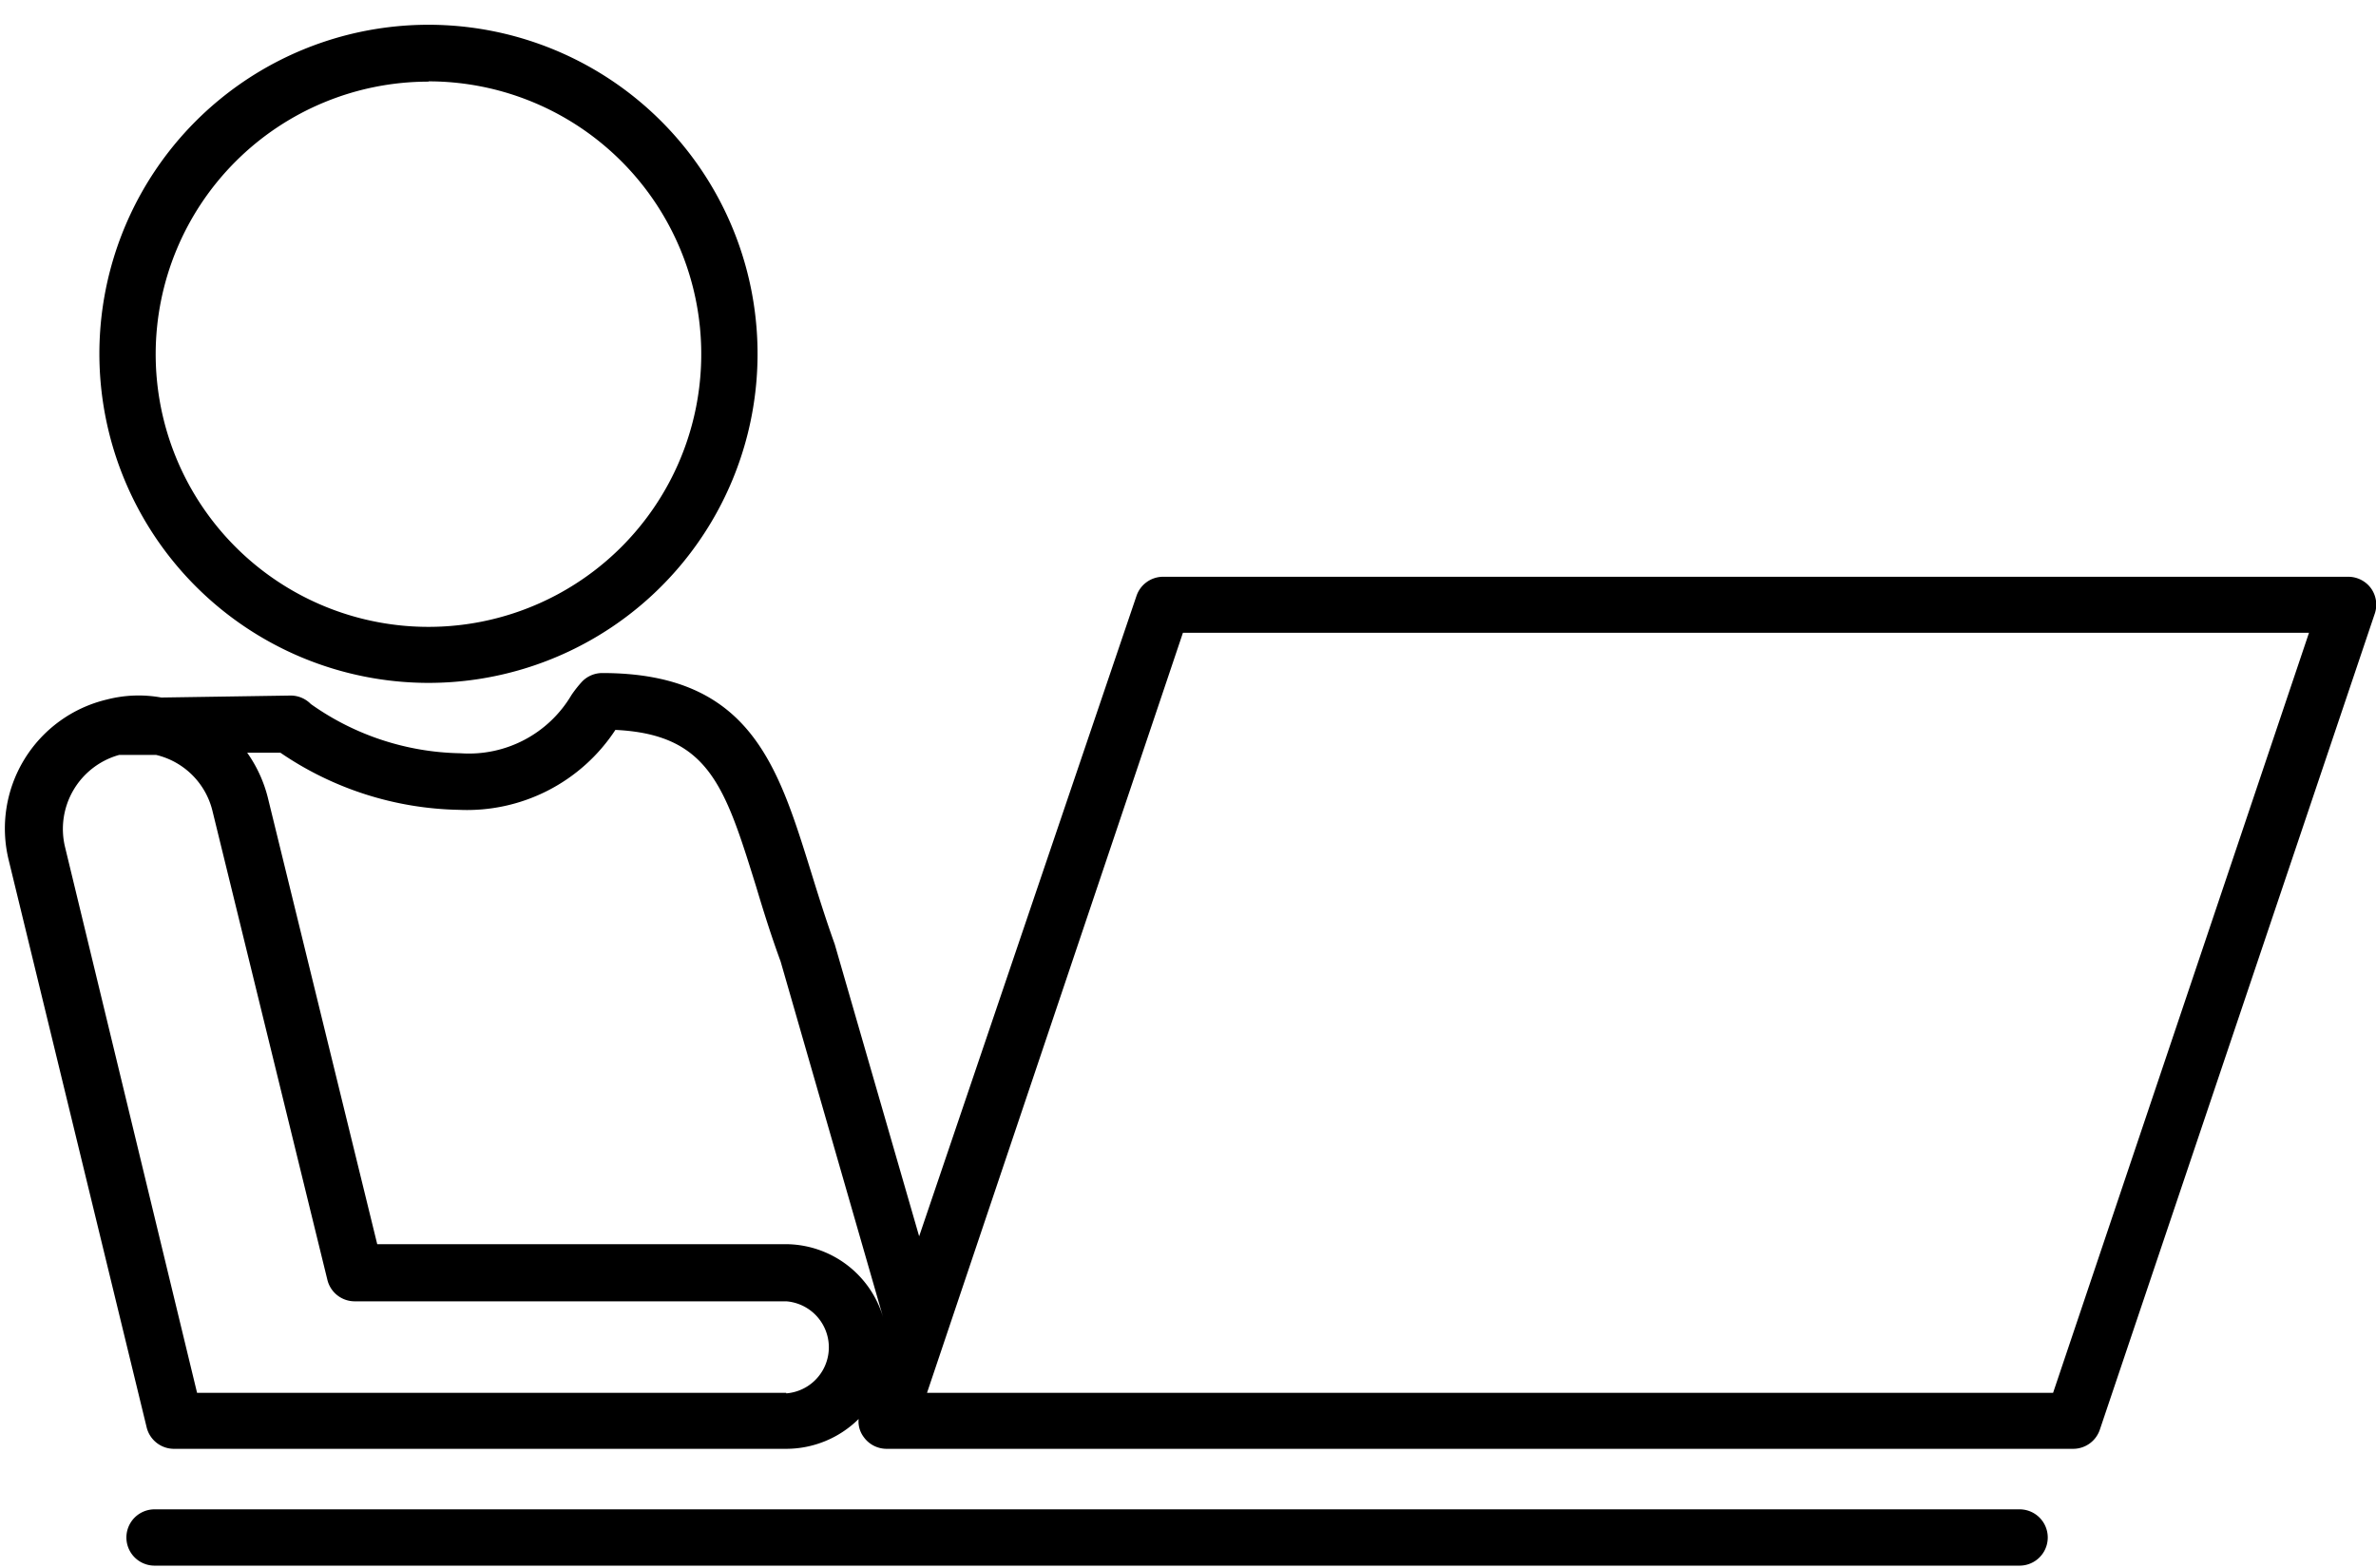
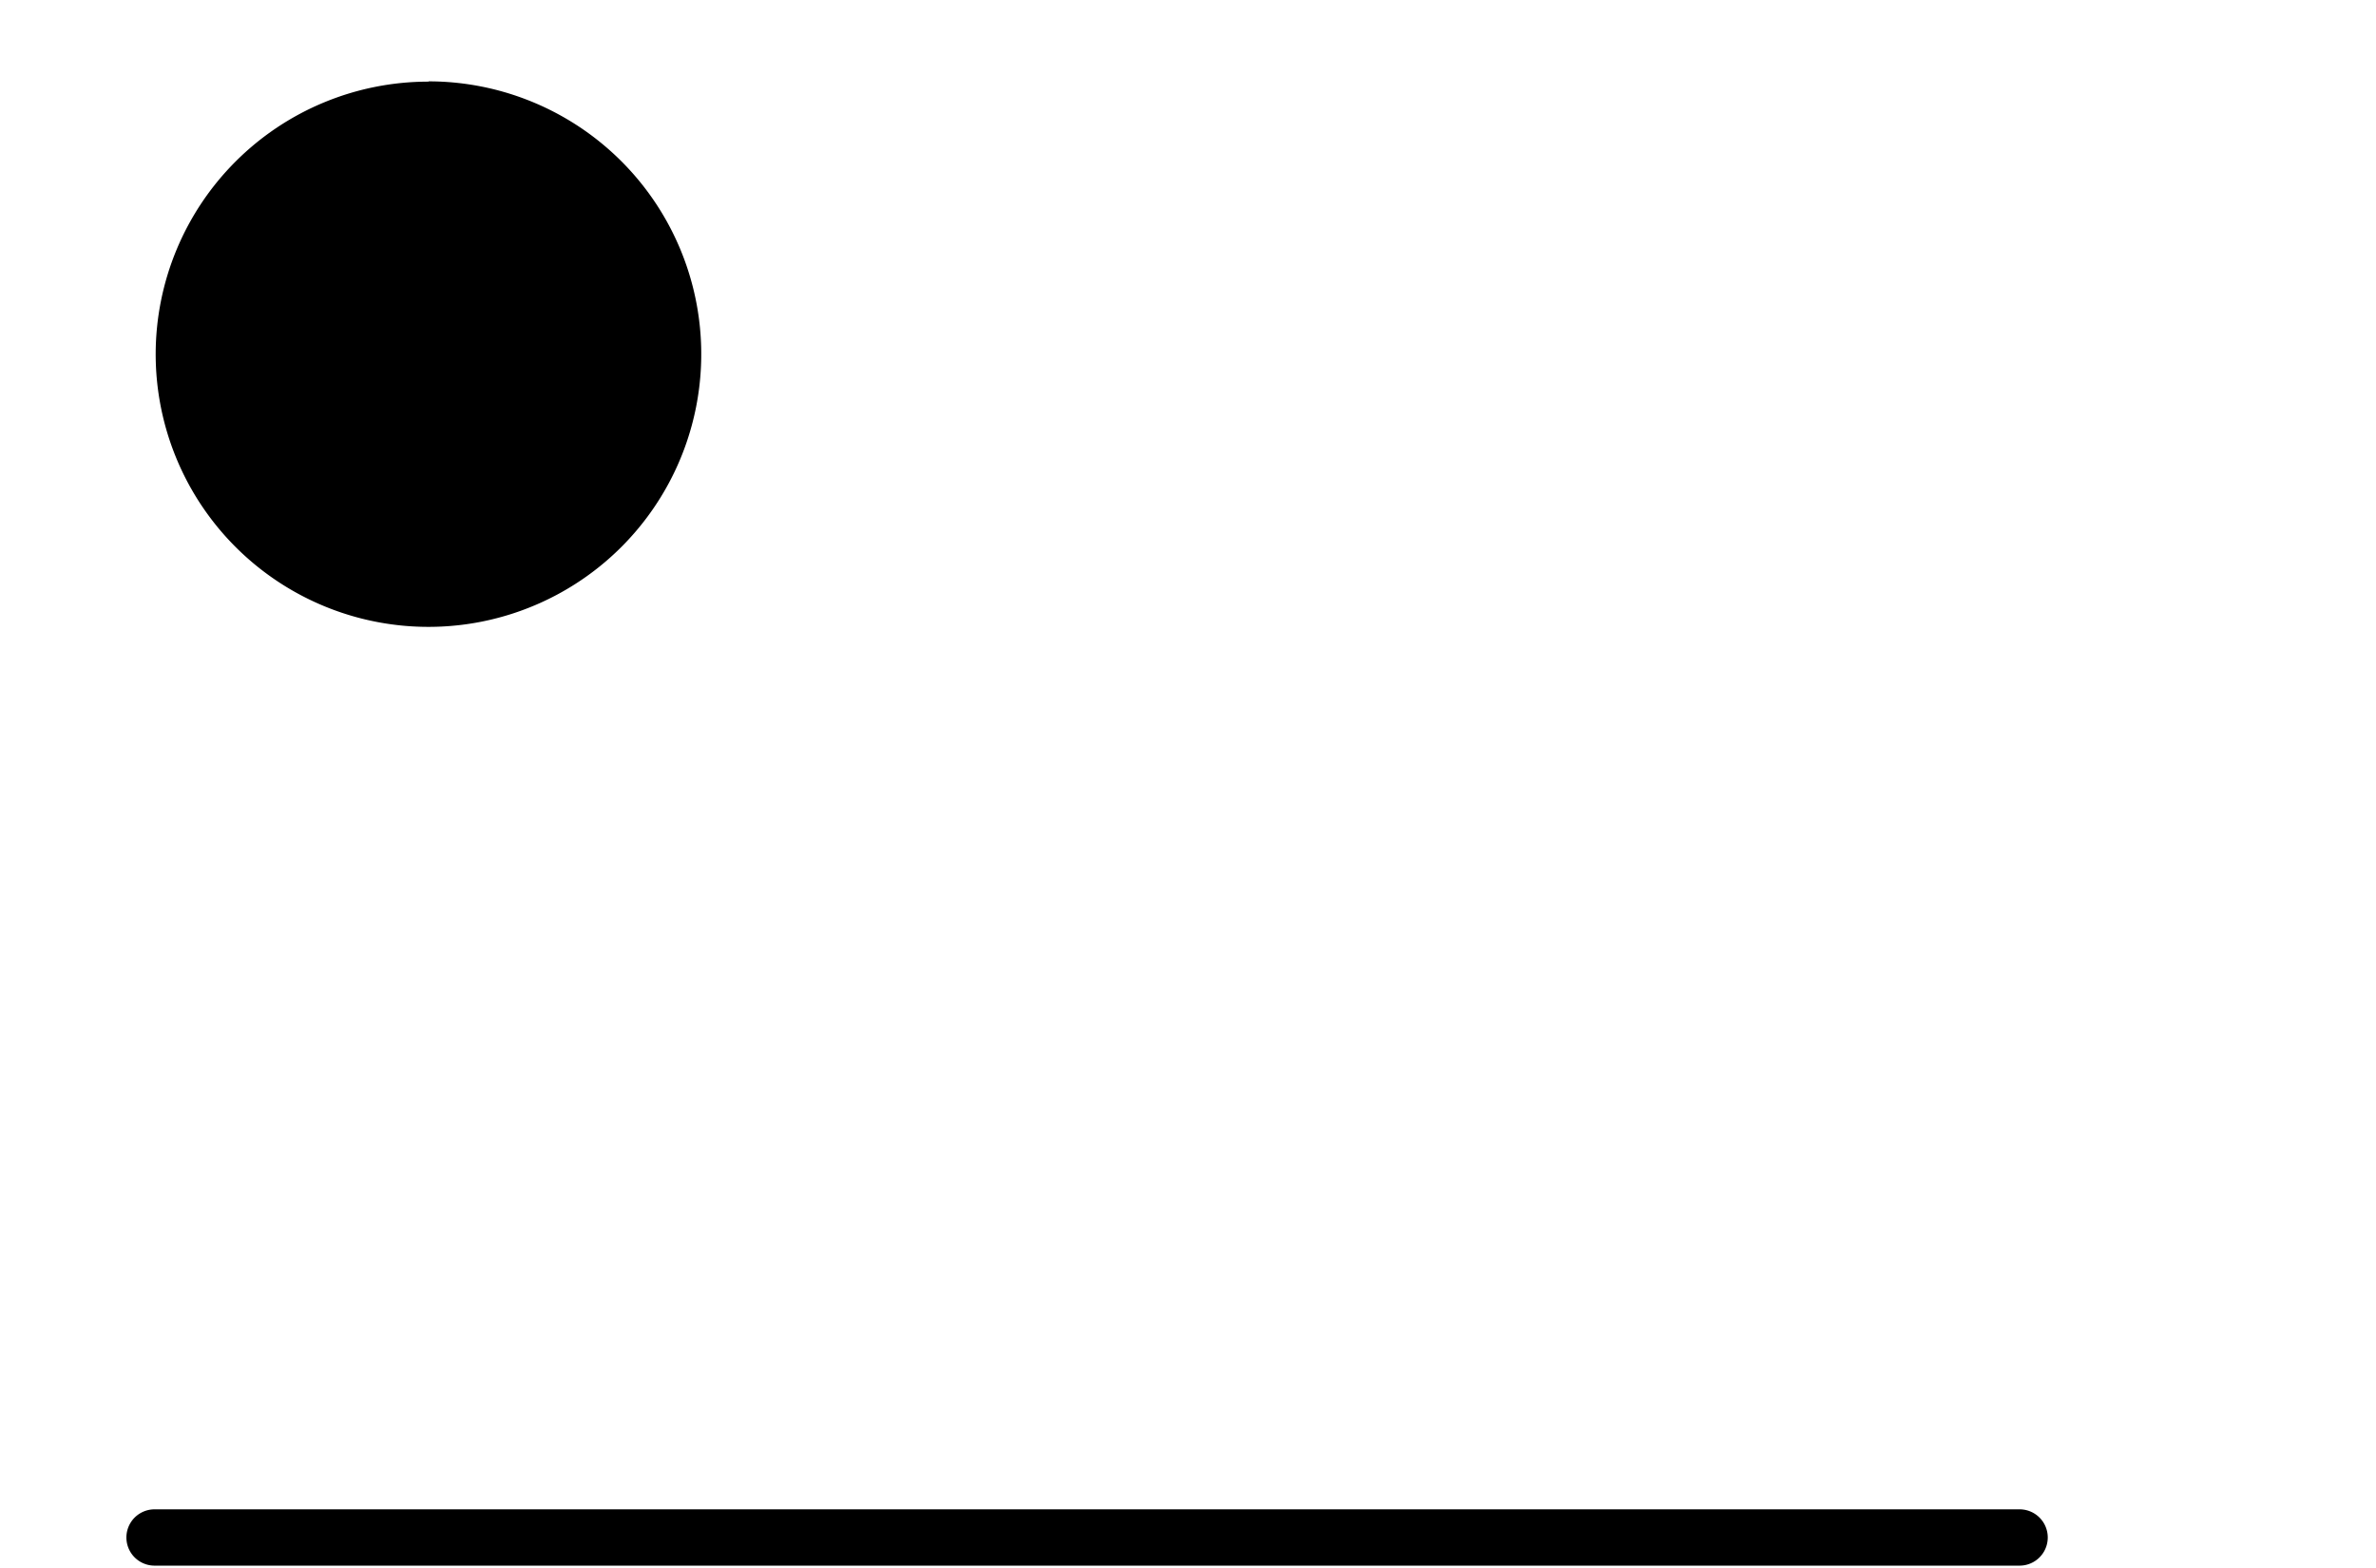
<svg xmlns="http://www.w3.org/2000/svg" data-name="Layer 1" height="55.7" preserveAspectRatio="xMidYMid meet" version="1.0" viewBox="-0.2 -0.9 84.4 55.7" width="84.4" zoomAndPan="magnify">
  <g id="change1_1">
-     <path d="M22.91,46A11.69,11.69,0,1,0,11.22,34.32,11.7,11.7,0,0,0,22.91,46Zm0-21.37a9.69,9.69,0,1,1-9.69,9.68A9.69,9.69,0,0,1,22.91,24.64Z" fill="inherit" transform="translate(-7.89 -22.64)" />
+     <path d="M22.91,46Zm0-21.37a9.69,9.69,0,1,1-9.69,9.68A9.69,9.69,0,0,1,22.91,24.64Z" fill="inherit" transform="translate(-7.89 -22.64)" />
  </g>
  <g id="change1_2">
    <path d="M79.43,75.36H13.18a1,1,0,1,0,0,2H79.43a1,1,0,0,0,0-2Z" fill="inherit" transform="translate(-7.89 -22.64)" />
  </g>
  <g id="change1_3">
-     <path d="M91.92,42.65a1,1,0,0,0-.81-.42H49a1,1,0,0,0-.94.68L40.34,65.66l-3-10.38c-.33-.92-.6-1.79-.86-2.63-1.17-3.75-2.17-7-7.4-7a1,1,0,0,0-.71.3,4.21,4.21,0,0,0-.38.48,4.23,4.23,0,0,1-3.94,2.07,9.45,9.45,0,0,1-5.32-1.75,1,1,0,0,0-.72-.3l-4.59.07a4.51,4.51,0,0,0-1.93.07A4.71,4.71,0,0,0,8,52.3l4.9,20.15a1,1,0,0,0,1,.76H35.62a3.66,3.66,0,0,0,2.57-1.06.92.92,0,0,0,.18.64,1,1,0,0,0,.81.42H81.34a1,1,0,0,0,.94-.68l9.77-29A1,1,0,0,0,91.92,42.65ZM24,50.51a6.3,6.3,0,0,0,5.55-2.84c3.32.16,3.89,2,5,5.57.26.87.54,1.76.87,2.66l3.64,12.64a3.62,3.62,0,0,0-3.46-2.6H21.09L17.2,50.06a4.76,4.76,0,0,0-.73-1.58l1.18,0A11.61,11.61,0,0,0,24,50.51ZM39.21,69v0s0-.1,0-.15Zm-3.59,2.22H14.69L10,51.83a2.73,2.73,0,0,1,1.92-3.27l1.32,0a2.7,2.7,0,0,1,2,2l4.08,16.65a1,1,0,0,0,1,.76H35.62a1.64,1.64,0,0,1,0,3.27Zm45,0h-40l9.09-27h40Z" fill="inherit" transform="translate(-7.89 -22.64)" />
-   </g>
+     </g>
</svg>